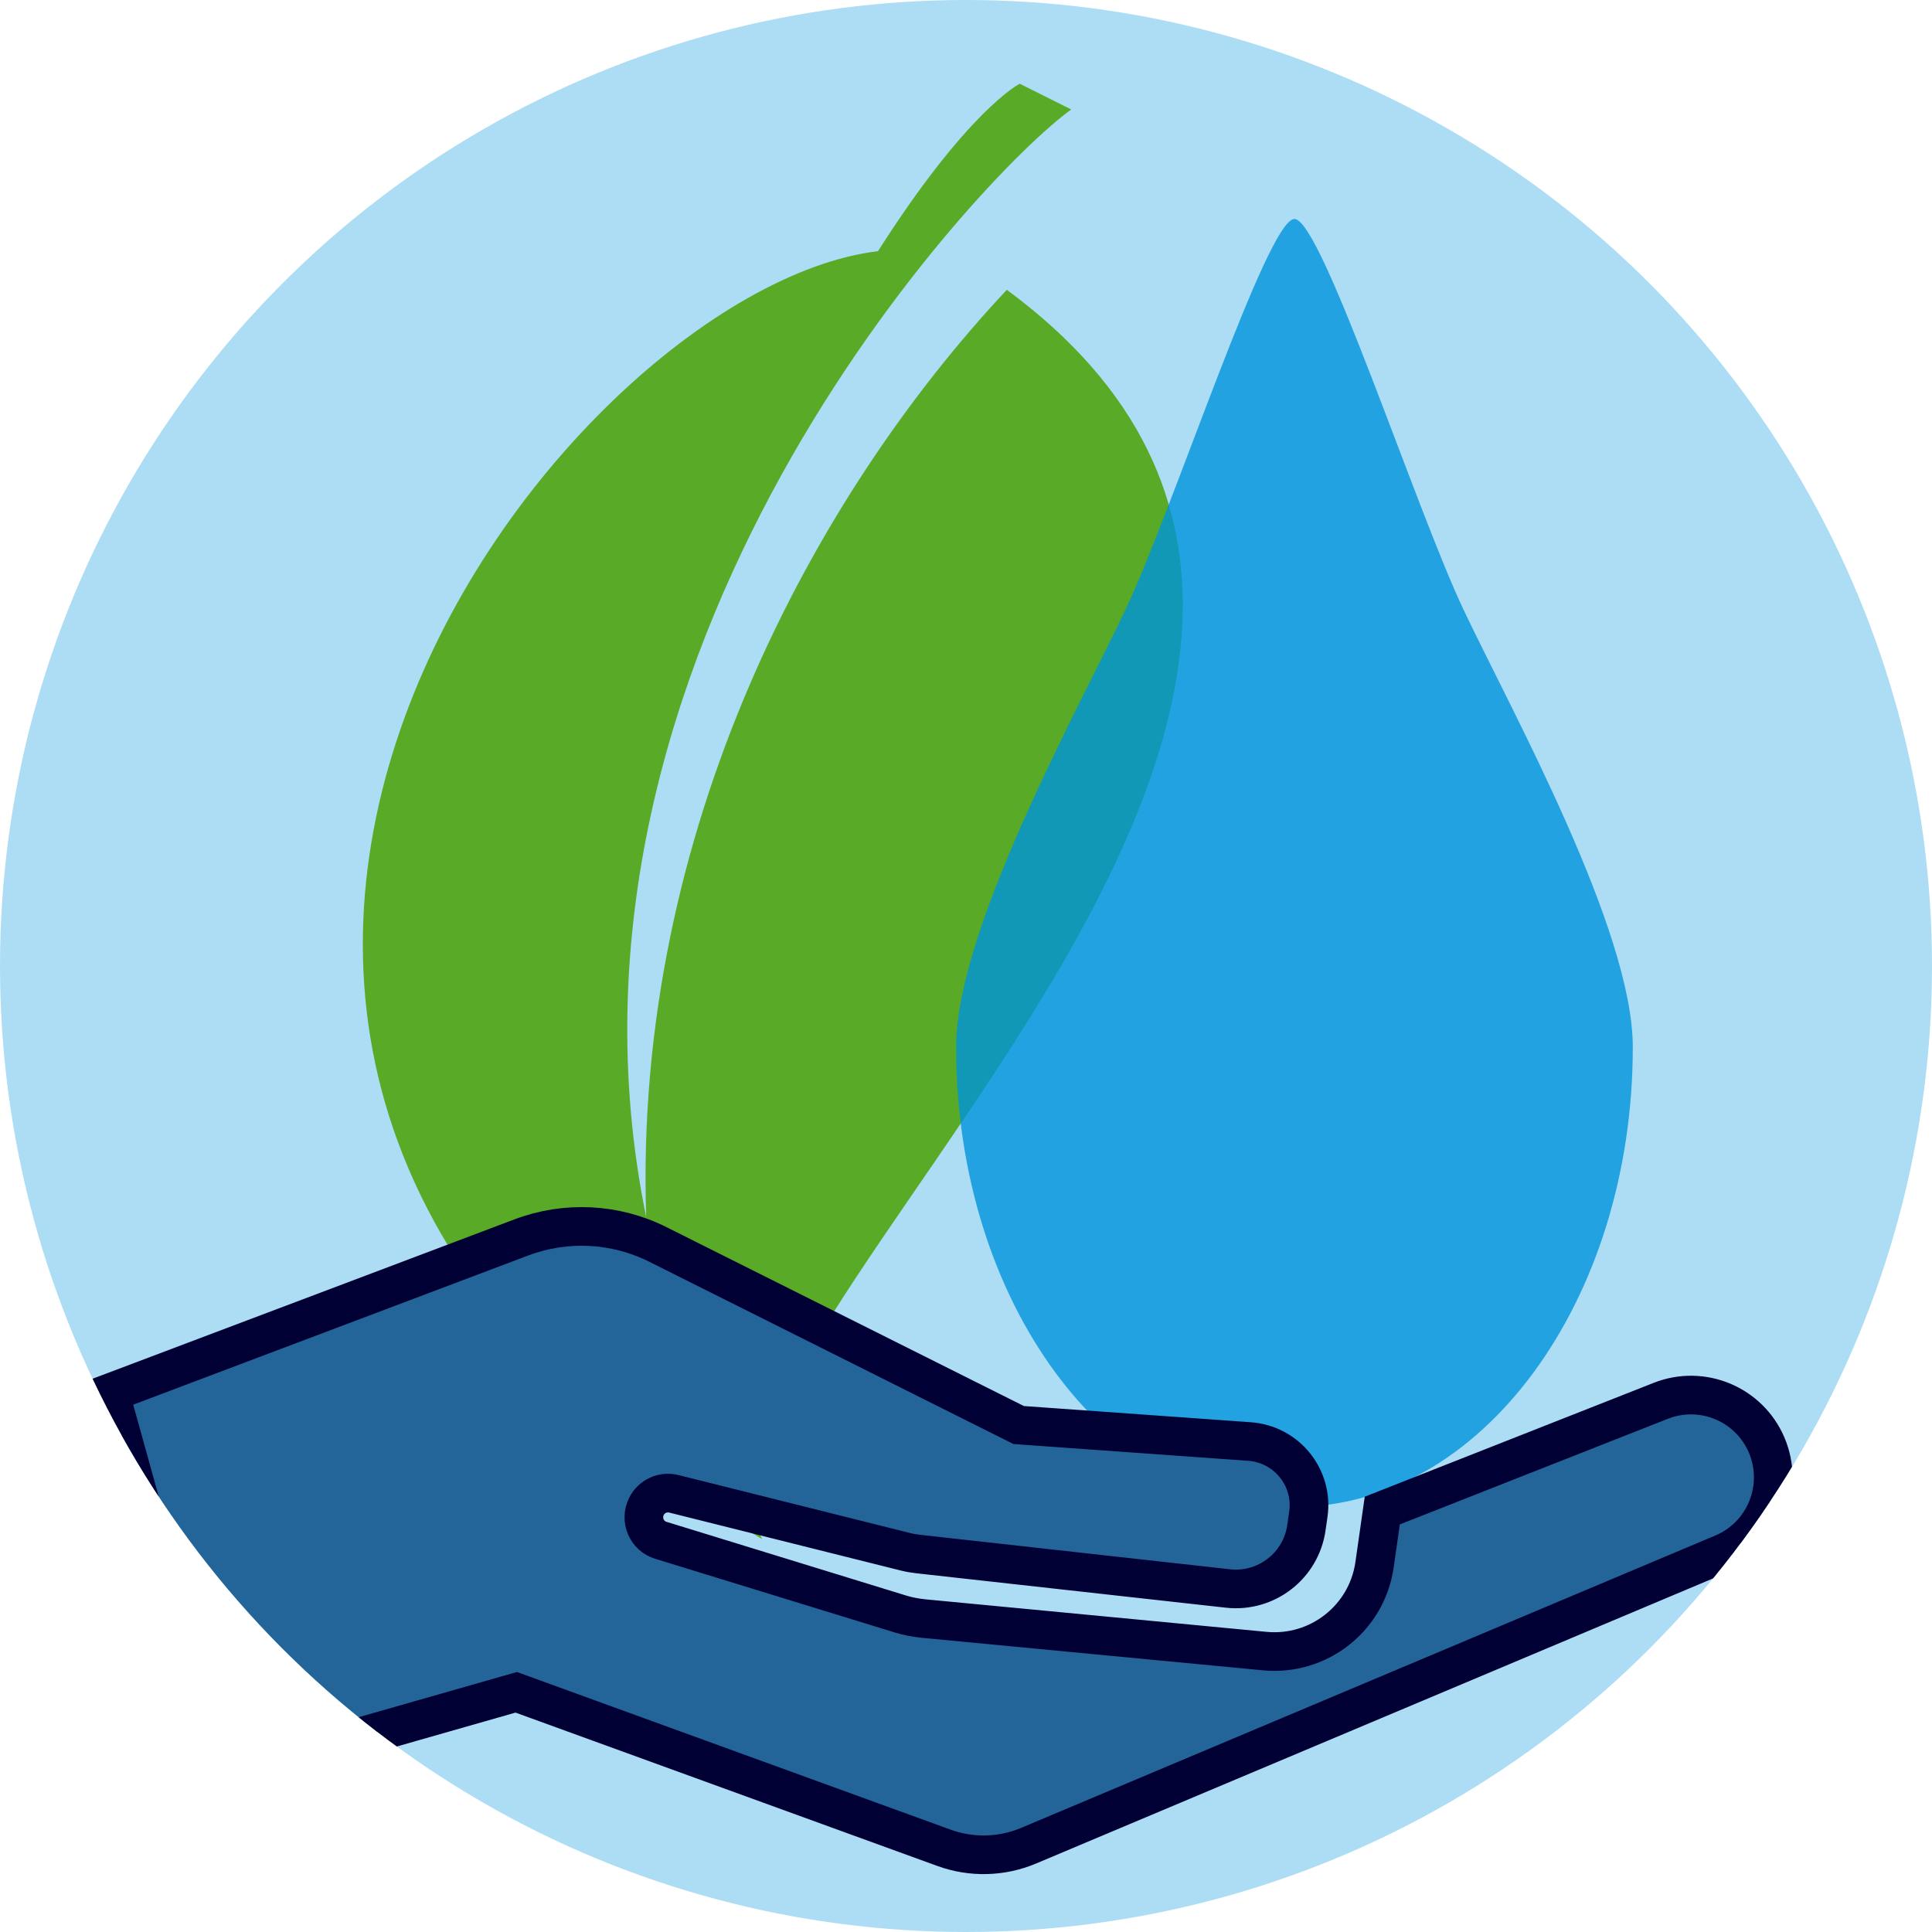
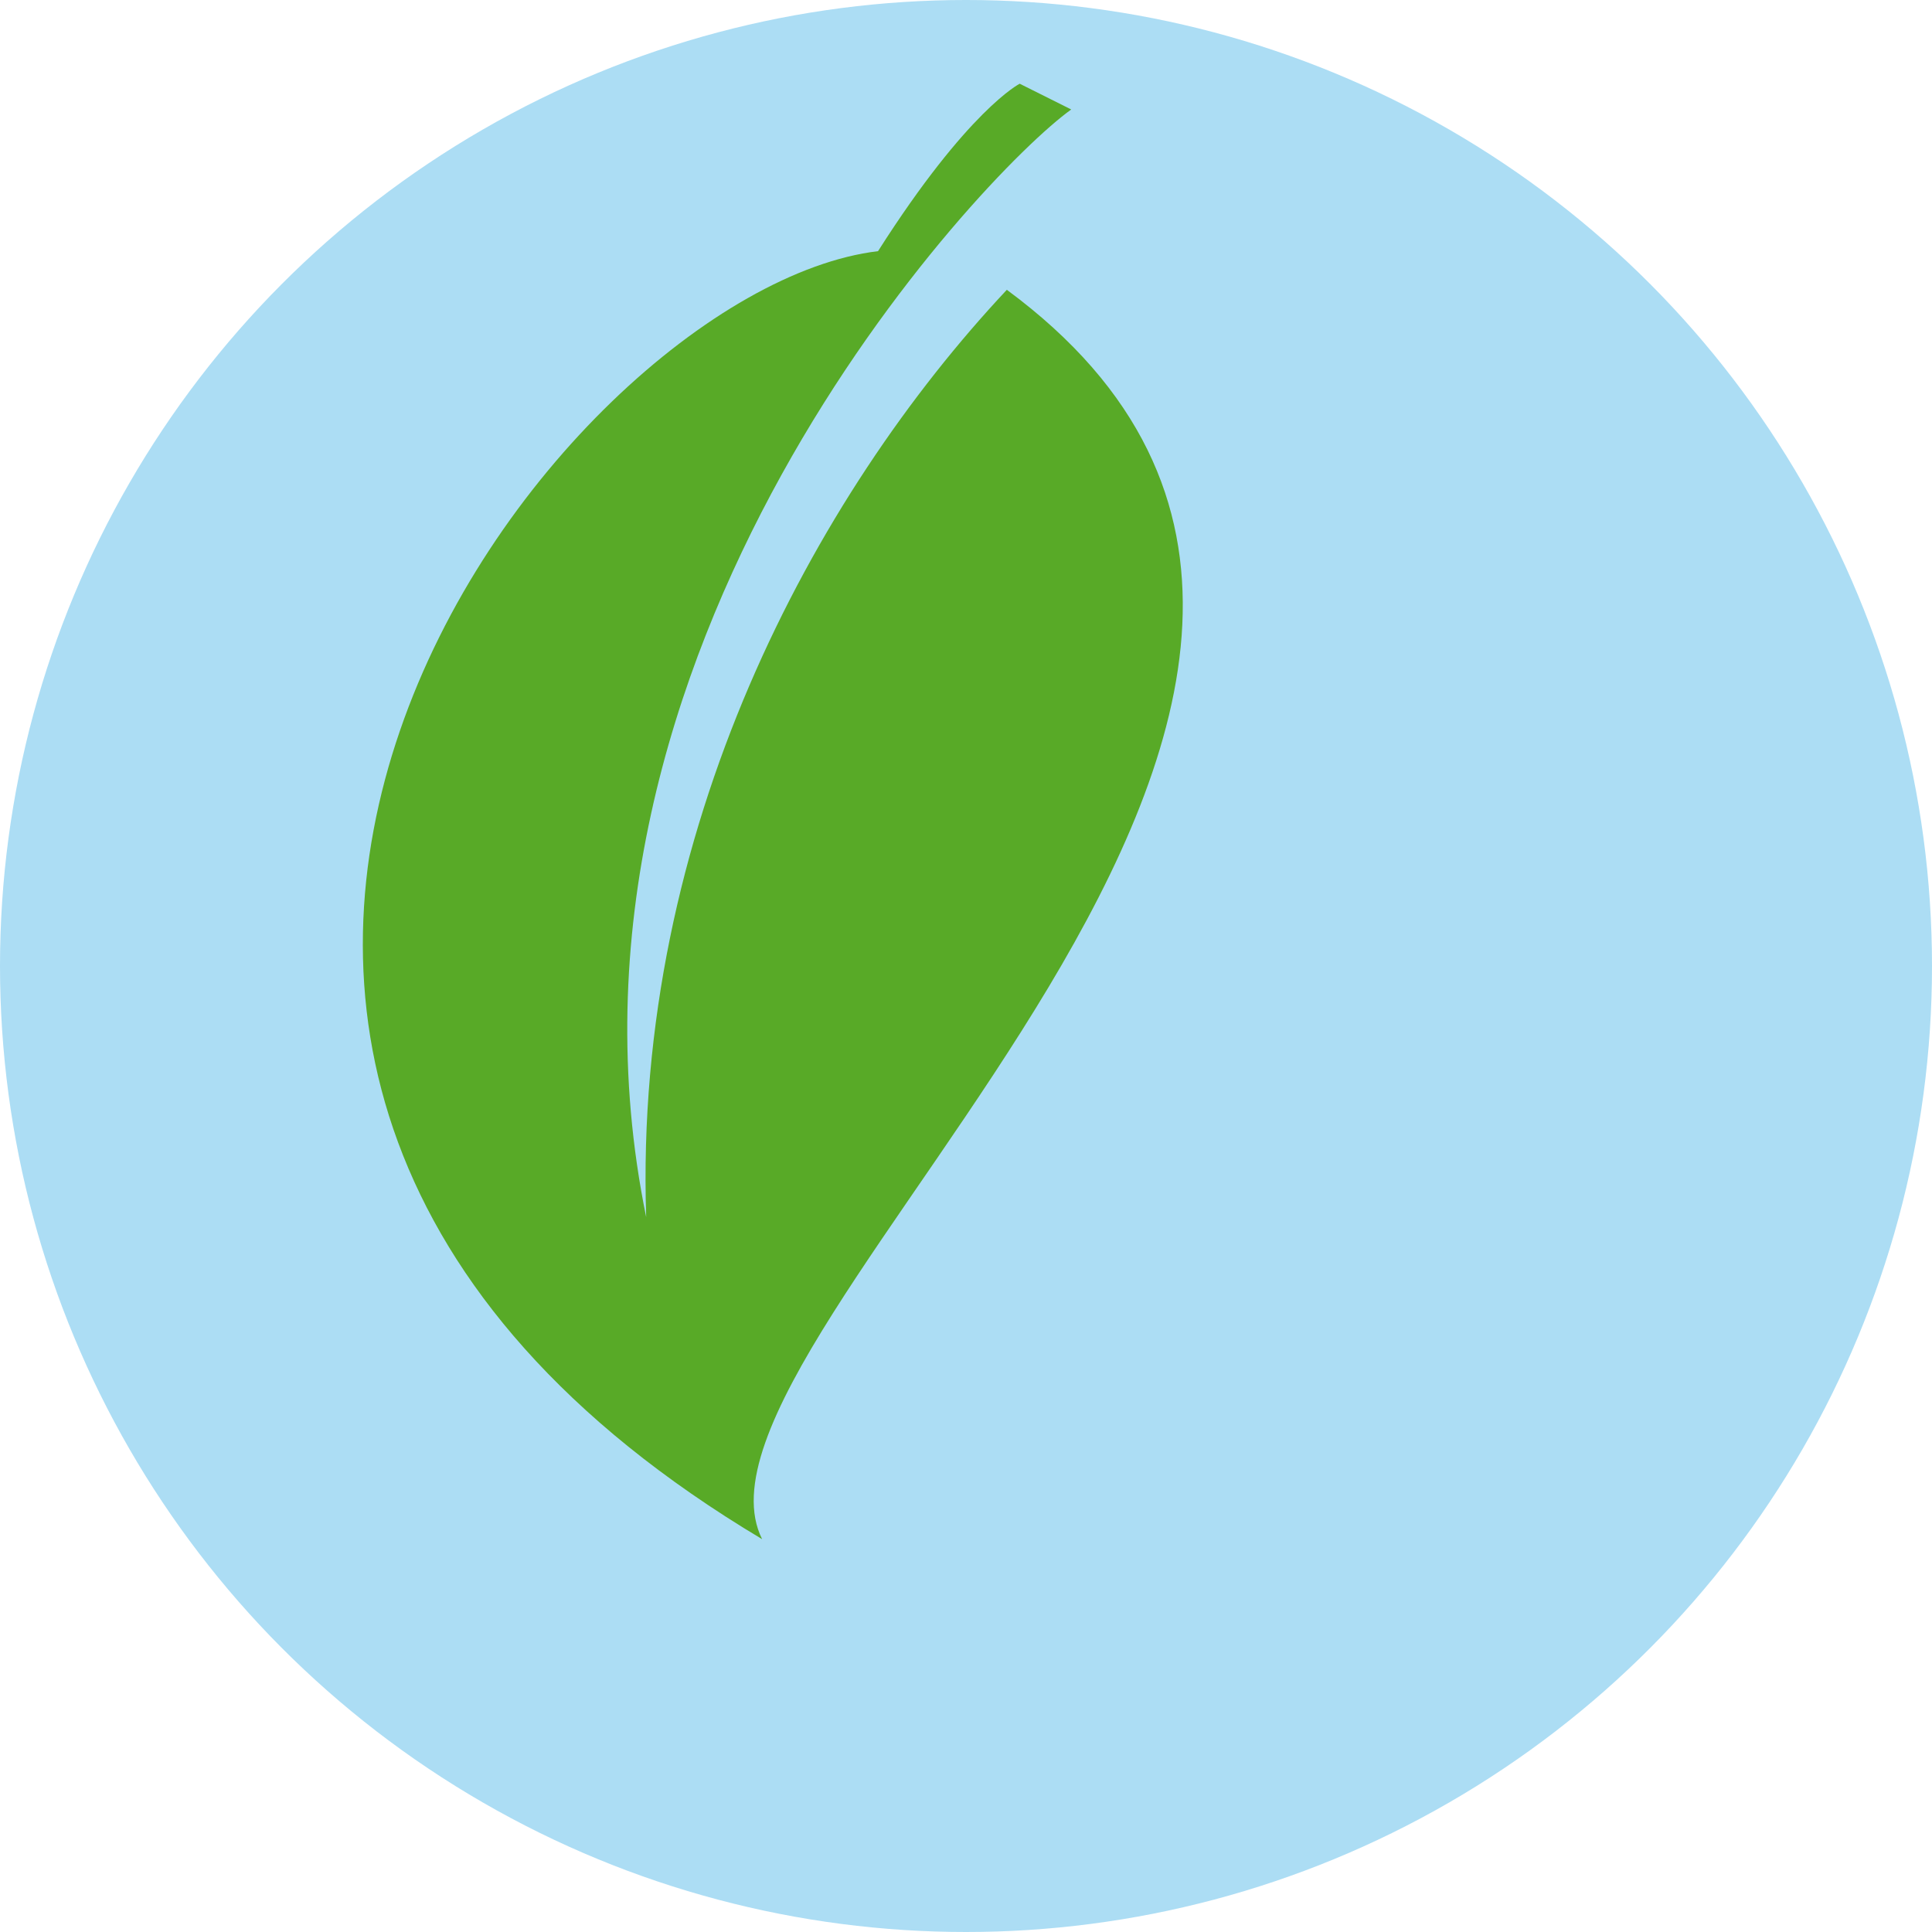
<svg xmlns="http://www.w3.org/2000/svg" xmlns:xlink="http://www.w3.org/1999/xlink" version="1.1" x="0px" y="0px" viewBox="0 0 150 150" style="enable-background:new 0 0 150 150;" xml:space="preserve">
  <style type="text/css">
	.st0{clip-path:url(#SVGID_2_);fill:#ACDDF4;}
	.st1{clip-path:url(#SVGID_2_);fill:#58AA27;}
	.st2{opacity:0.8;clip-path:url(#SVGID_2_);fill:#0094DA;}
	.st3{clip-path:url(#SVGID_2_);fill:#236499;stroke:#000034;stroke-width:3;stroke-miterlimit:10;}
</style>
  <g id="Calque_1">
</g>
  <g id="Calque_2">
    <g>
      <defs>
        <circle id="SVGID_1_" cx="75" cy="75" r="75" />
      </defs>
      <clipPath id="SVGID_2_">
        <use xlink:href="#SVGID_1_" style="overflow:visible;" />
      </clipPath>
      <rect x="-40" y="-30" class="st0" width="237" height="225" />
      <path class="st1" d="M68.17,19.5c-25,3-71,63-9,100c-8-16,61-66,19-97c-15,16-29,42-28,72c-9-44,26-81,33-86l-4-2    C79.17,6.5,75.17,8.5,68.17,19.5z" />
-       <path class="st2" d="M126.77,81.29c0,19.73-11.76,35.71-26.27,35.71s-26.27-15.98-26.27-35.71c0-9.11,9.43-26.13,13.14-33.93    C91.07,39.55,98.39,17,100.5,17s9.43,22.55,13.14,30.36C117.34,55.16,126.77,72.18,126.77,81.29z" />
-       <path class="st3" d="M8.53,108.14l8.3,29.89l23.25-6.64l33.2,12.07c2.14,0.78,4.49,0.72,6.58-0.16l53.9-22.7    c3.27-1.38,4.79-5.15,3.4-8.41v0c-1.36-3.18-5-4.7-8.22-3.43l-21.62,8.52l-0.6,4.2c-0.59,4.16-4.35,7.11-8.53,6.71l-26.53-2.53    c-0.58-0.06-1.16-0.17-1.72-0.34l-18.63-5.73c-1.11-0.34-1.64-1.59-1.12-2.63h0c0.39-0.79,1.28-1.19,2.13-0.98l17.94,4.49    c0.35,0.09,0.7,0.15,1.06,0.19l24.02,2.67c2.97,0.33,5.67-1.76,6.09-4.72l0.15-1.04c0.41-2.85-1.69-5.44-4.56-5.65l-17.93-1.28    L51.08,96.62c-3.31-1.66-7.16-1.85-10.62-0.54L8.53,108.14z" />
    </g>
  </g>
  <g id="Calque_3">
</g>
</svg>